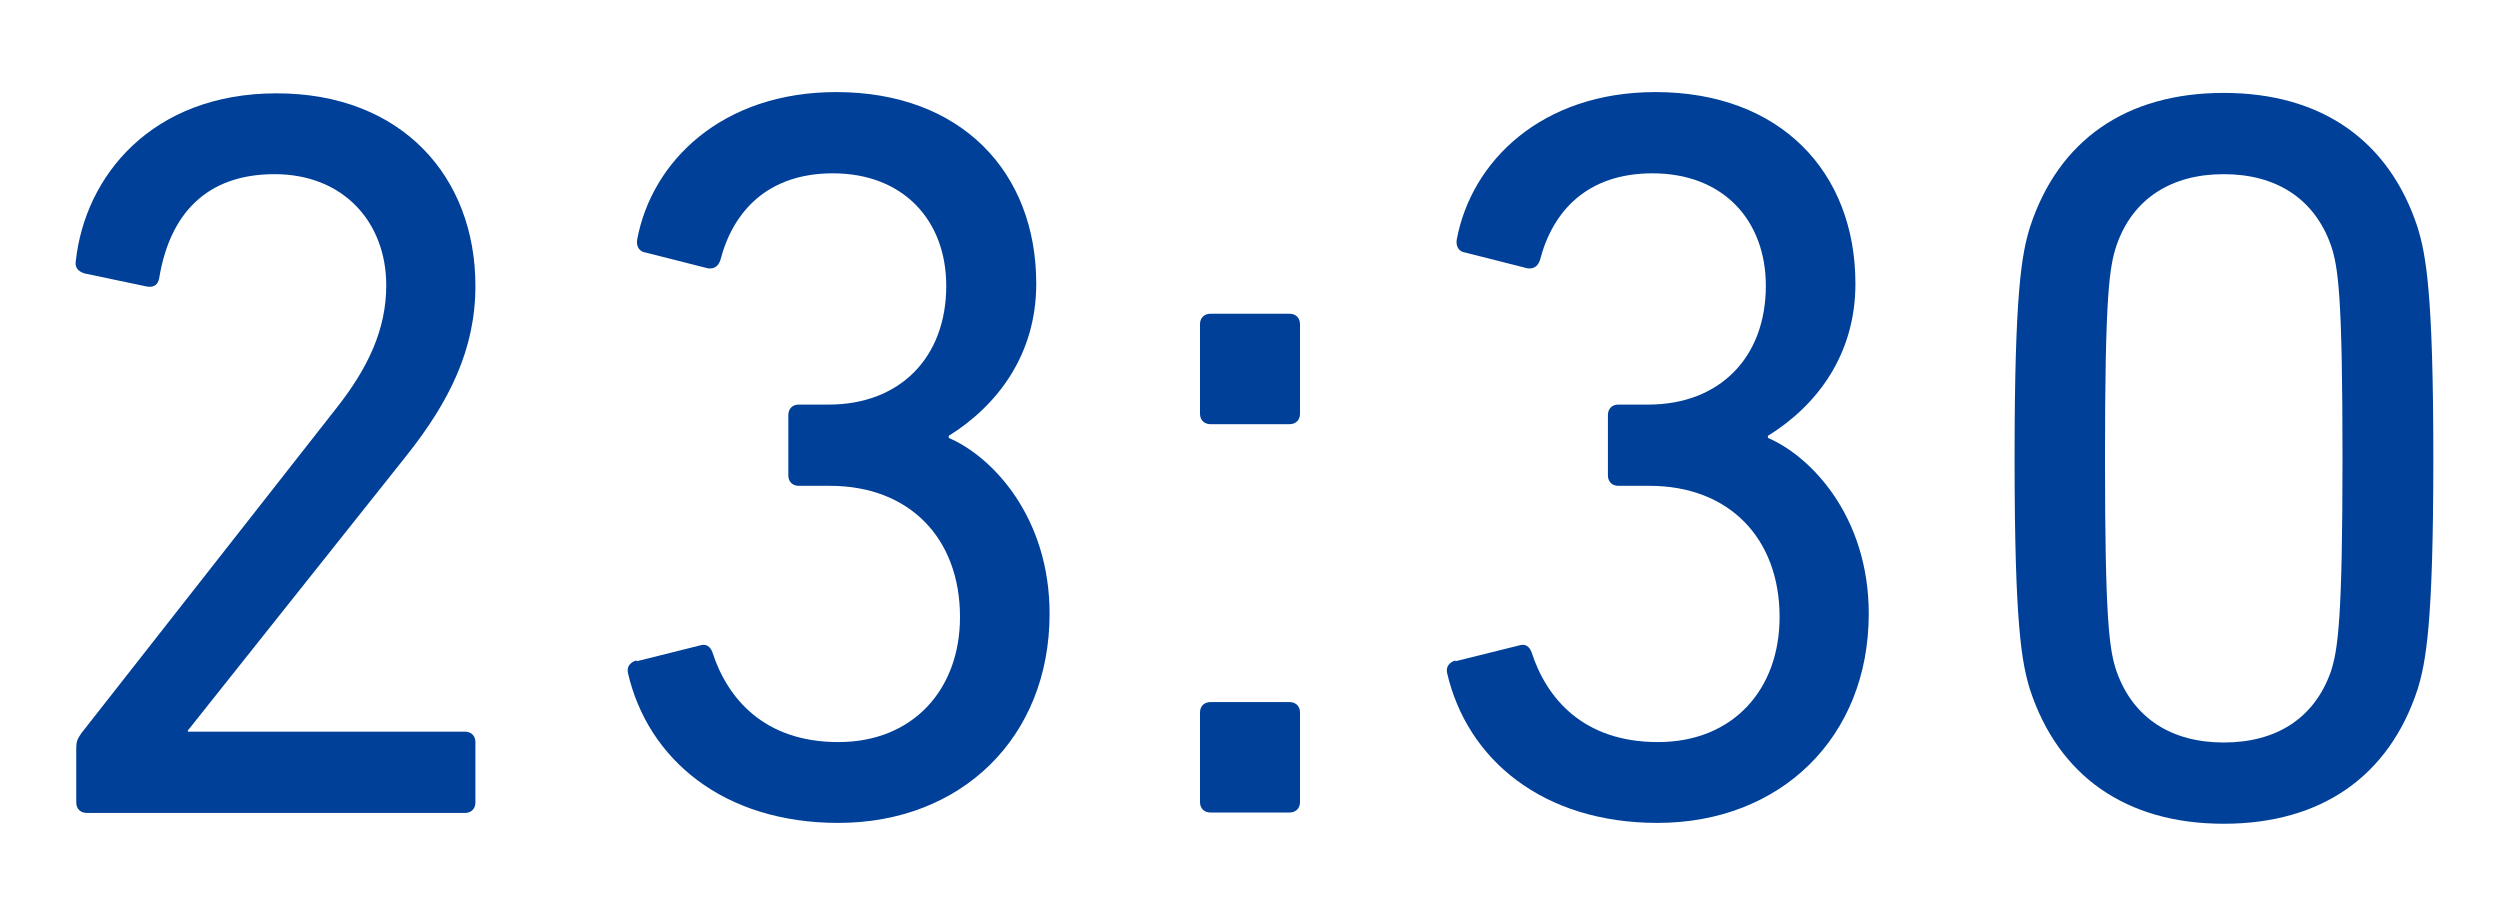
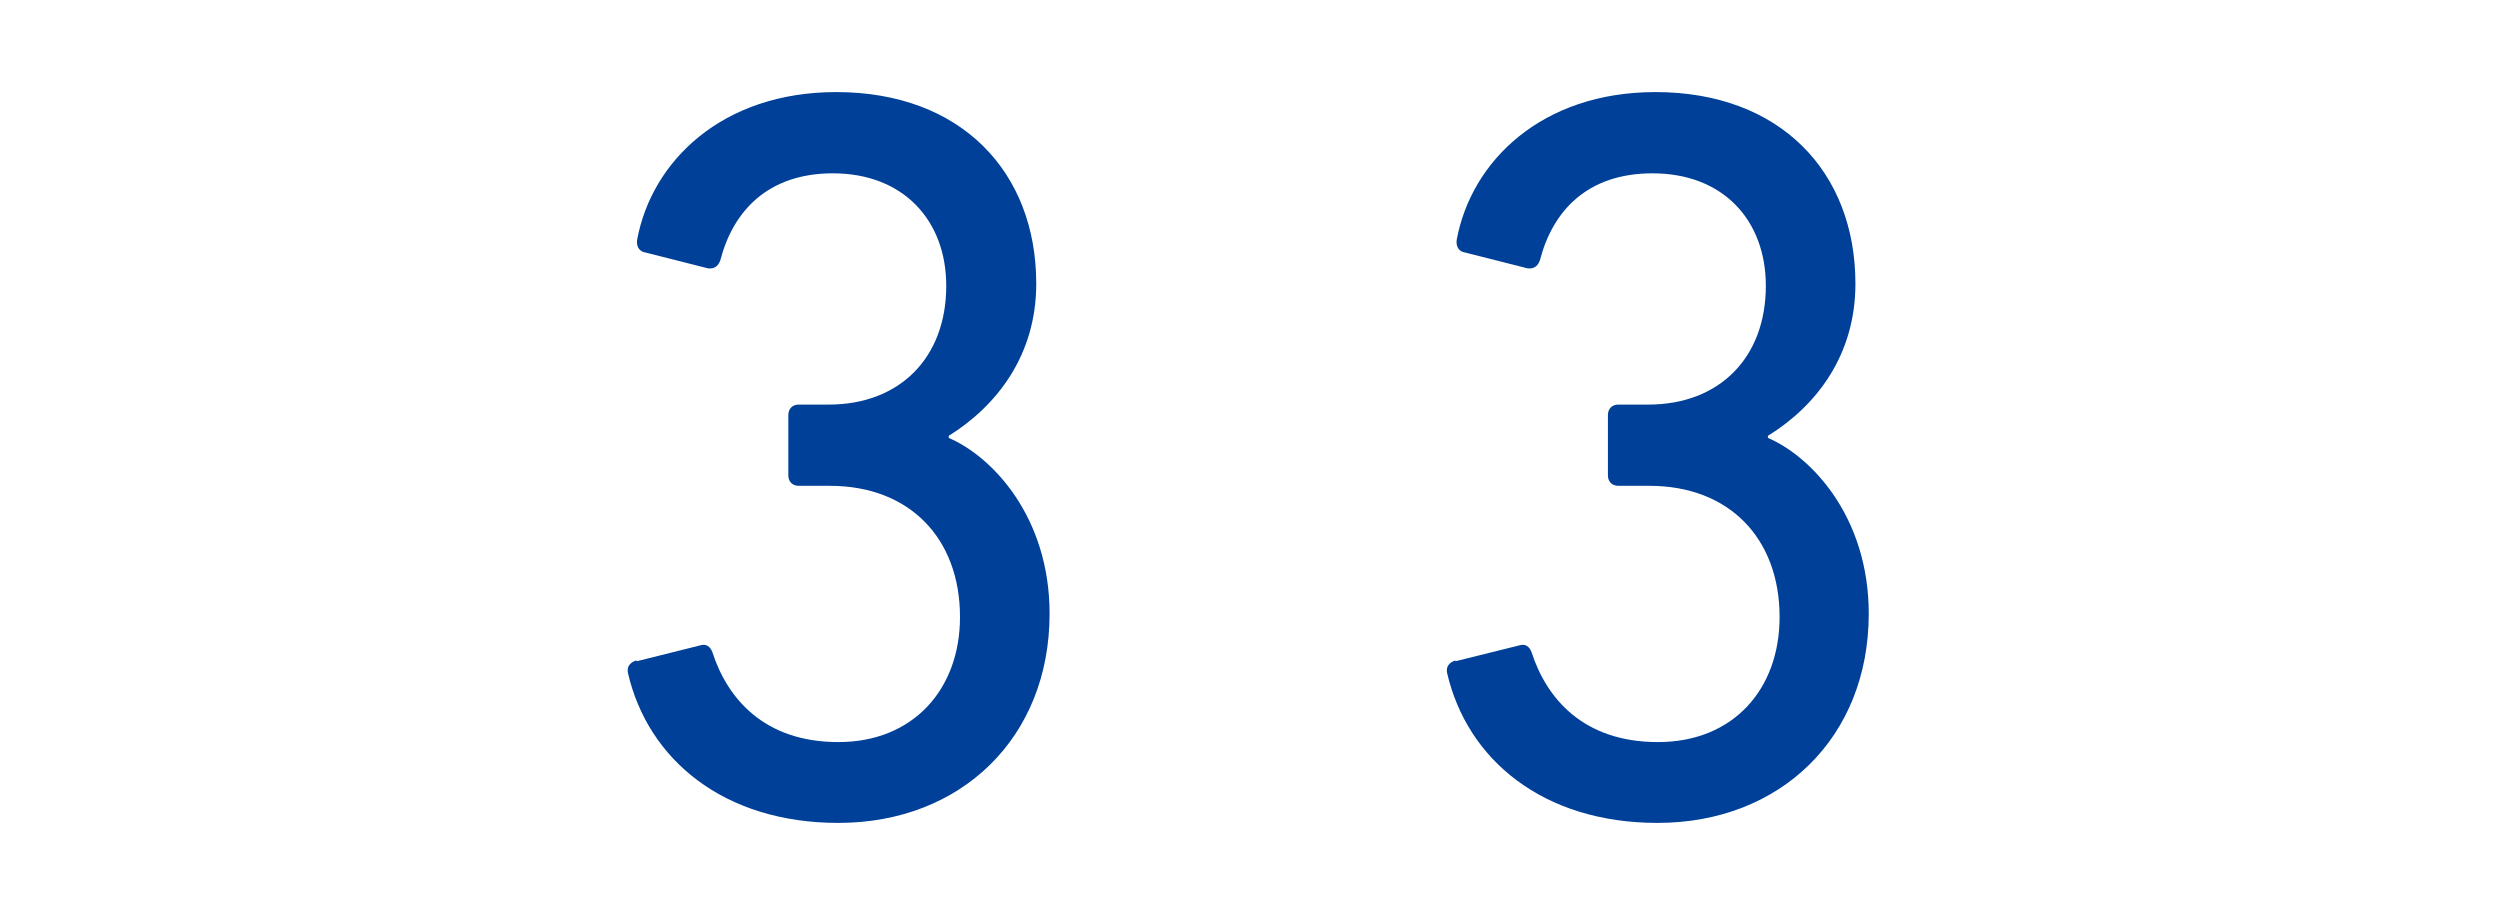
<svg xmlns="http://www.w3.org/2000/svg" id="_レイヤー_2" data-name="レイヤー 2" viewBox="0 0 60 22">
  <defs>
    <style>
      .cls-1 {
        fill: none;
      }

      .cls-1, .cls-2 {
        stroke-width: 0px;
      }

      .cls-2 {
        fill: #004098;
      }
    </style>
  </defs>
  <g id="_-" data-name="-">
    <g>
      <g>
-         <path class="cls-2" d="m1.83,17.95c0-.15.03-.22.12-.35l6.12-7.8c.75-.95,1.2-1.88,1.2-2.95,0-1.52-1.03-2.67-2.68-2.67s-2.52.97-2.77,2.5c-.03.15-.12.22-.28.2l-1.52-.32c-.15-.05-.23-.15-.2-.3.22-2.03,1.82-4.02,4.82-4.02s4.77,2,4.77,4.62c0,1.52-.62,2.77-1.65,4.07l-5.25,6.6v.03h6.65c.15,0,.25.1.25.25v1.45c0,.15-.1.25-.25.25H2.08c-.15,0-.25-.1-.25-.25v-1.3Z" />
        <path class="cls-2" d="m15.28,15.87l1.52-.38c.15-.05.25.03.3.17.35,1.08,1.22,2.15,3.02,2.15s2.92-1.27,2.92-3c0-1.9-1.22-3.15-3.12-3.15h-.75c-.15,0-.25-.1-.25-.25v-1.45c0-.15.1-.25.25-.25h.72c1.7,0,2.82-1.12,2.82-2.85,0-1.57-1.03-2.7-2.72-2.7-1.57,0-2.4.92-2.7,2.08-.05.15-.15.22-.3.2l-1.5-.38c-.15-.02-.22-.15-.2-.3.35-1.9,2.05-3.55,4.78-3.55,3,0,4.8,1.92,4.8,4.6,0,1.7-.93,2.92-2.1,3.65v.05c1.05.45,2.42,1.9,2.42,4.22,0,2.97-2.12,5.02-5.07,5.02-2.75,0-4.57-1.52-5.05-3.6-.03-.15.05-.25.2-.3Z" />
-         <path class="cls-2" d="m28.8,9.93v-2.15c0-.15.1-.25.25-.25h1.9c.15,0,.25.1.25.25v2.15c0,.15-.1.25-.25.25h-1.9c-.15,0-.25-.1-.25-.25Zm0,7.17c0-.15.1-.25.25-.25h1.9c.15,0,.25.1.25.25v2.15c0,.15-.1.25-.25.25h-1.9c-.15,0-.25-.1-.25-.25v-2.15Z" />
        <path class="cls-2" d="m34.93,15.87l1.53-.38c.15-.05.25.03.3.17.35,1.08,1.22,2.15,3.03,2.15s2.92-1.27,2.92-3c0-1.9-1.22-3.15-3.12-3.15h-.75c-.15,0-.25-.1-.25-.25v-1.45c0-.15.1-.25.25-.25h.72c1.7,0,2.82-1.12,2.82-2.85,0-1.57-1.02-2.7-2.72-2.7-1.58,0-2.4.92-2.7,2.08-.05.15-.15.22-.3.2l-1.5-.38c-.15-.02-.22-.15-.2-.3.35-1.9,2.05-3.55,4.77-3.55,3,0,4.8,1.92,4.8,4.6,0,1.7-.92,2.92-2.1,3.65v.05c1.05.45,2.42,1.9,2.42,4.22,0,2.97-2.12,5.02-5.07,5.02-2.75,0-4.57-1.52-5.05-3.6-.03-.15.05-.25.2-.3Z" />
-         <path class="cls-2" d="m48.35,11c0-4,.17-4.9.37-5.55.68-2.08,2.3-3.22,4.65-3.22s3.97,1.15,4.65,3.22c.2.65.38,1.55.38,5.55s-.18,4.9-.38,5.55c-.68,2.07-2.3,3.22-4.65,3.22s-3.97-1.15-4.65-3.22c-.2-.65-.37-1.55-.37-5.55Zm5.02,6.82c1.25,0,2.17-.57,2.57-1.7.17-.52.28-1.25.28-5.12s-.1-4.6-.28-5.12c-.4-1.12-1.32-1.7-2.57-1.7s-2.18.58-2.57,1.7c-.18.52-.28,1.25-.28,5.12s.1,4.6.28,5.12c.4,1.12,1.32,1.7,2.57,1.7Z" />
      </g>
-       <rect class="cls-1" width="60" height="22" />
    </g>
  </g>
</svg>